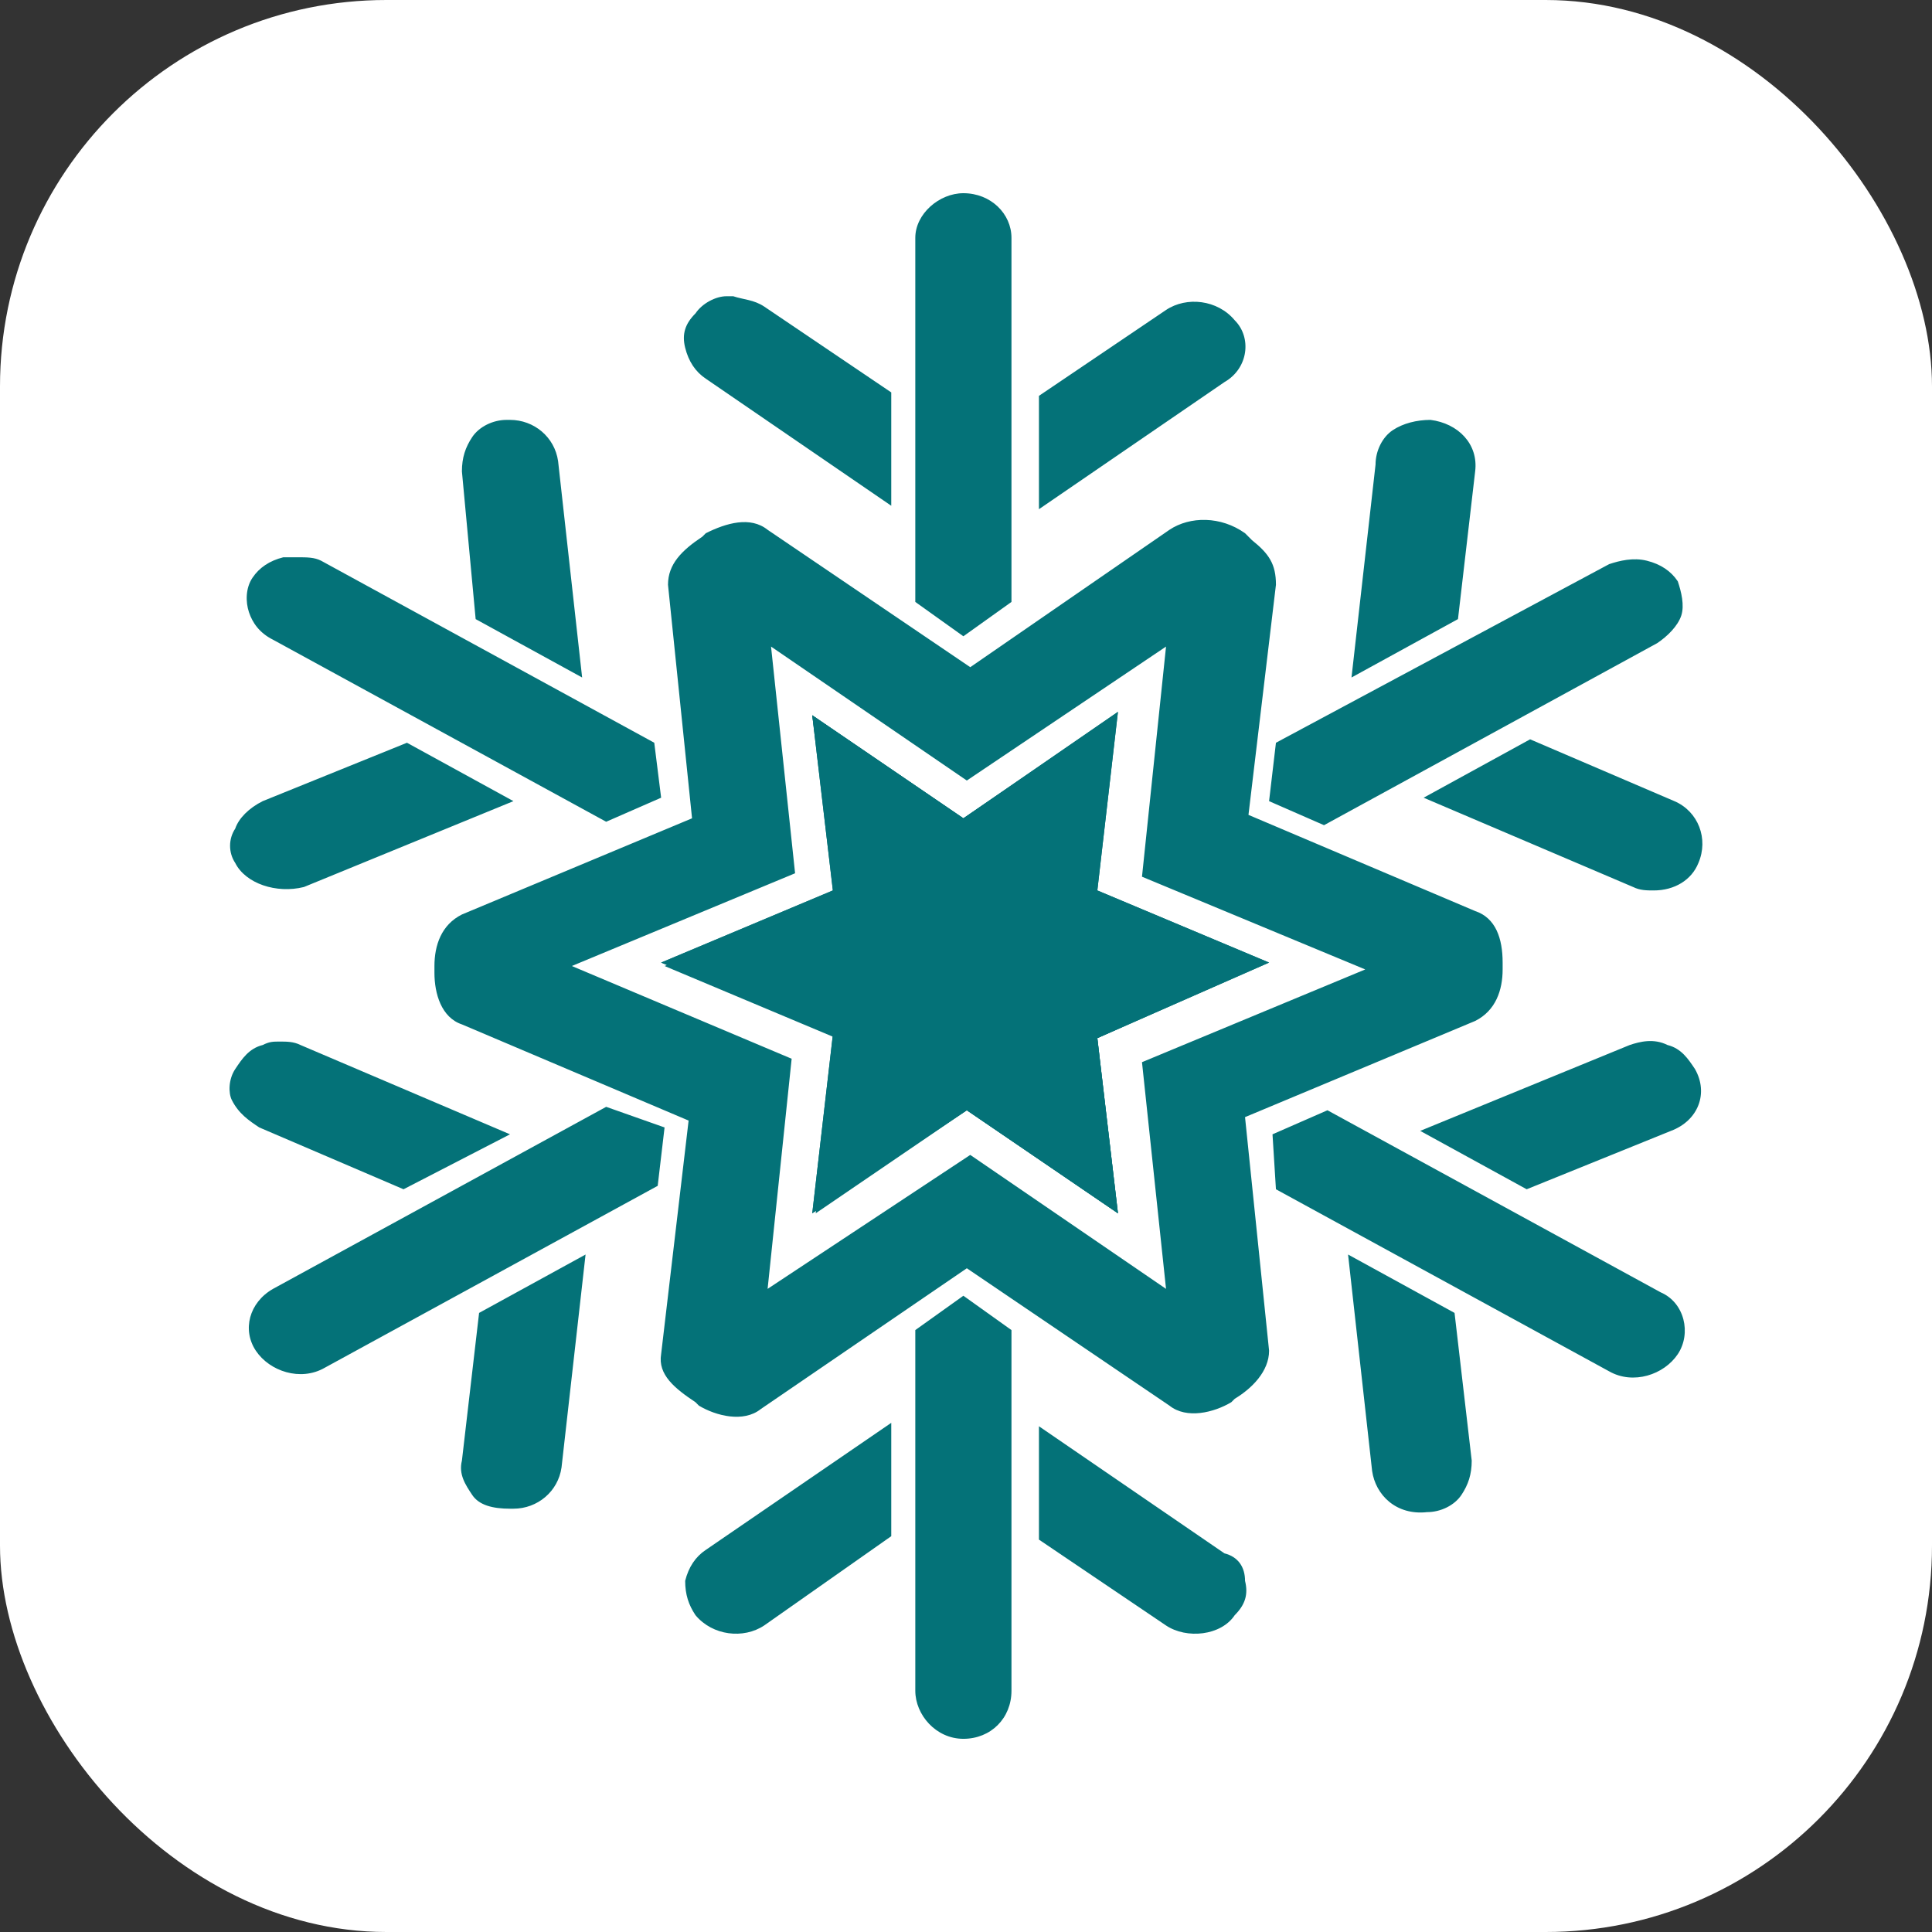
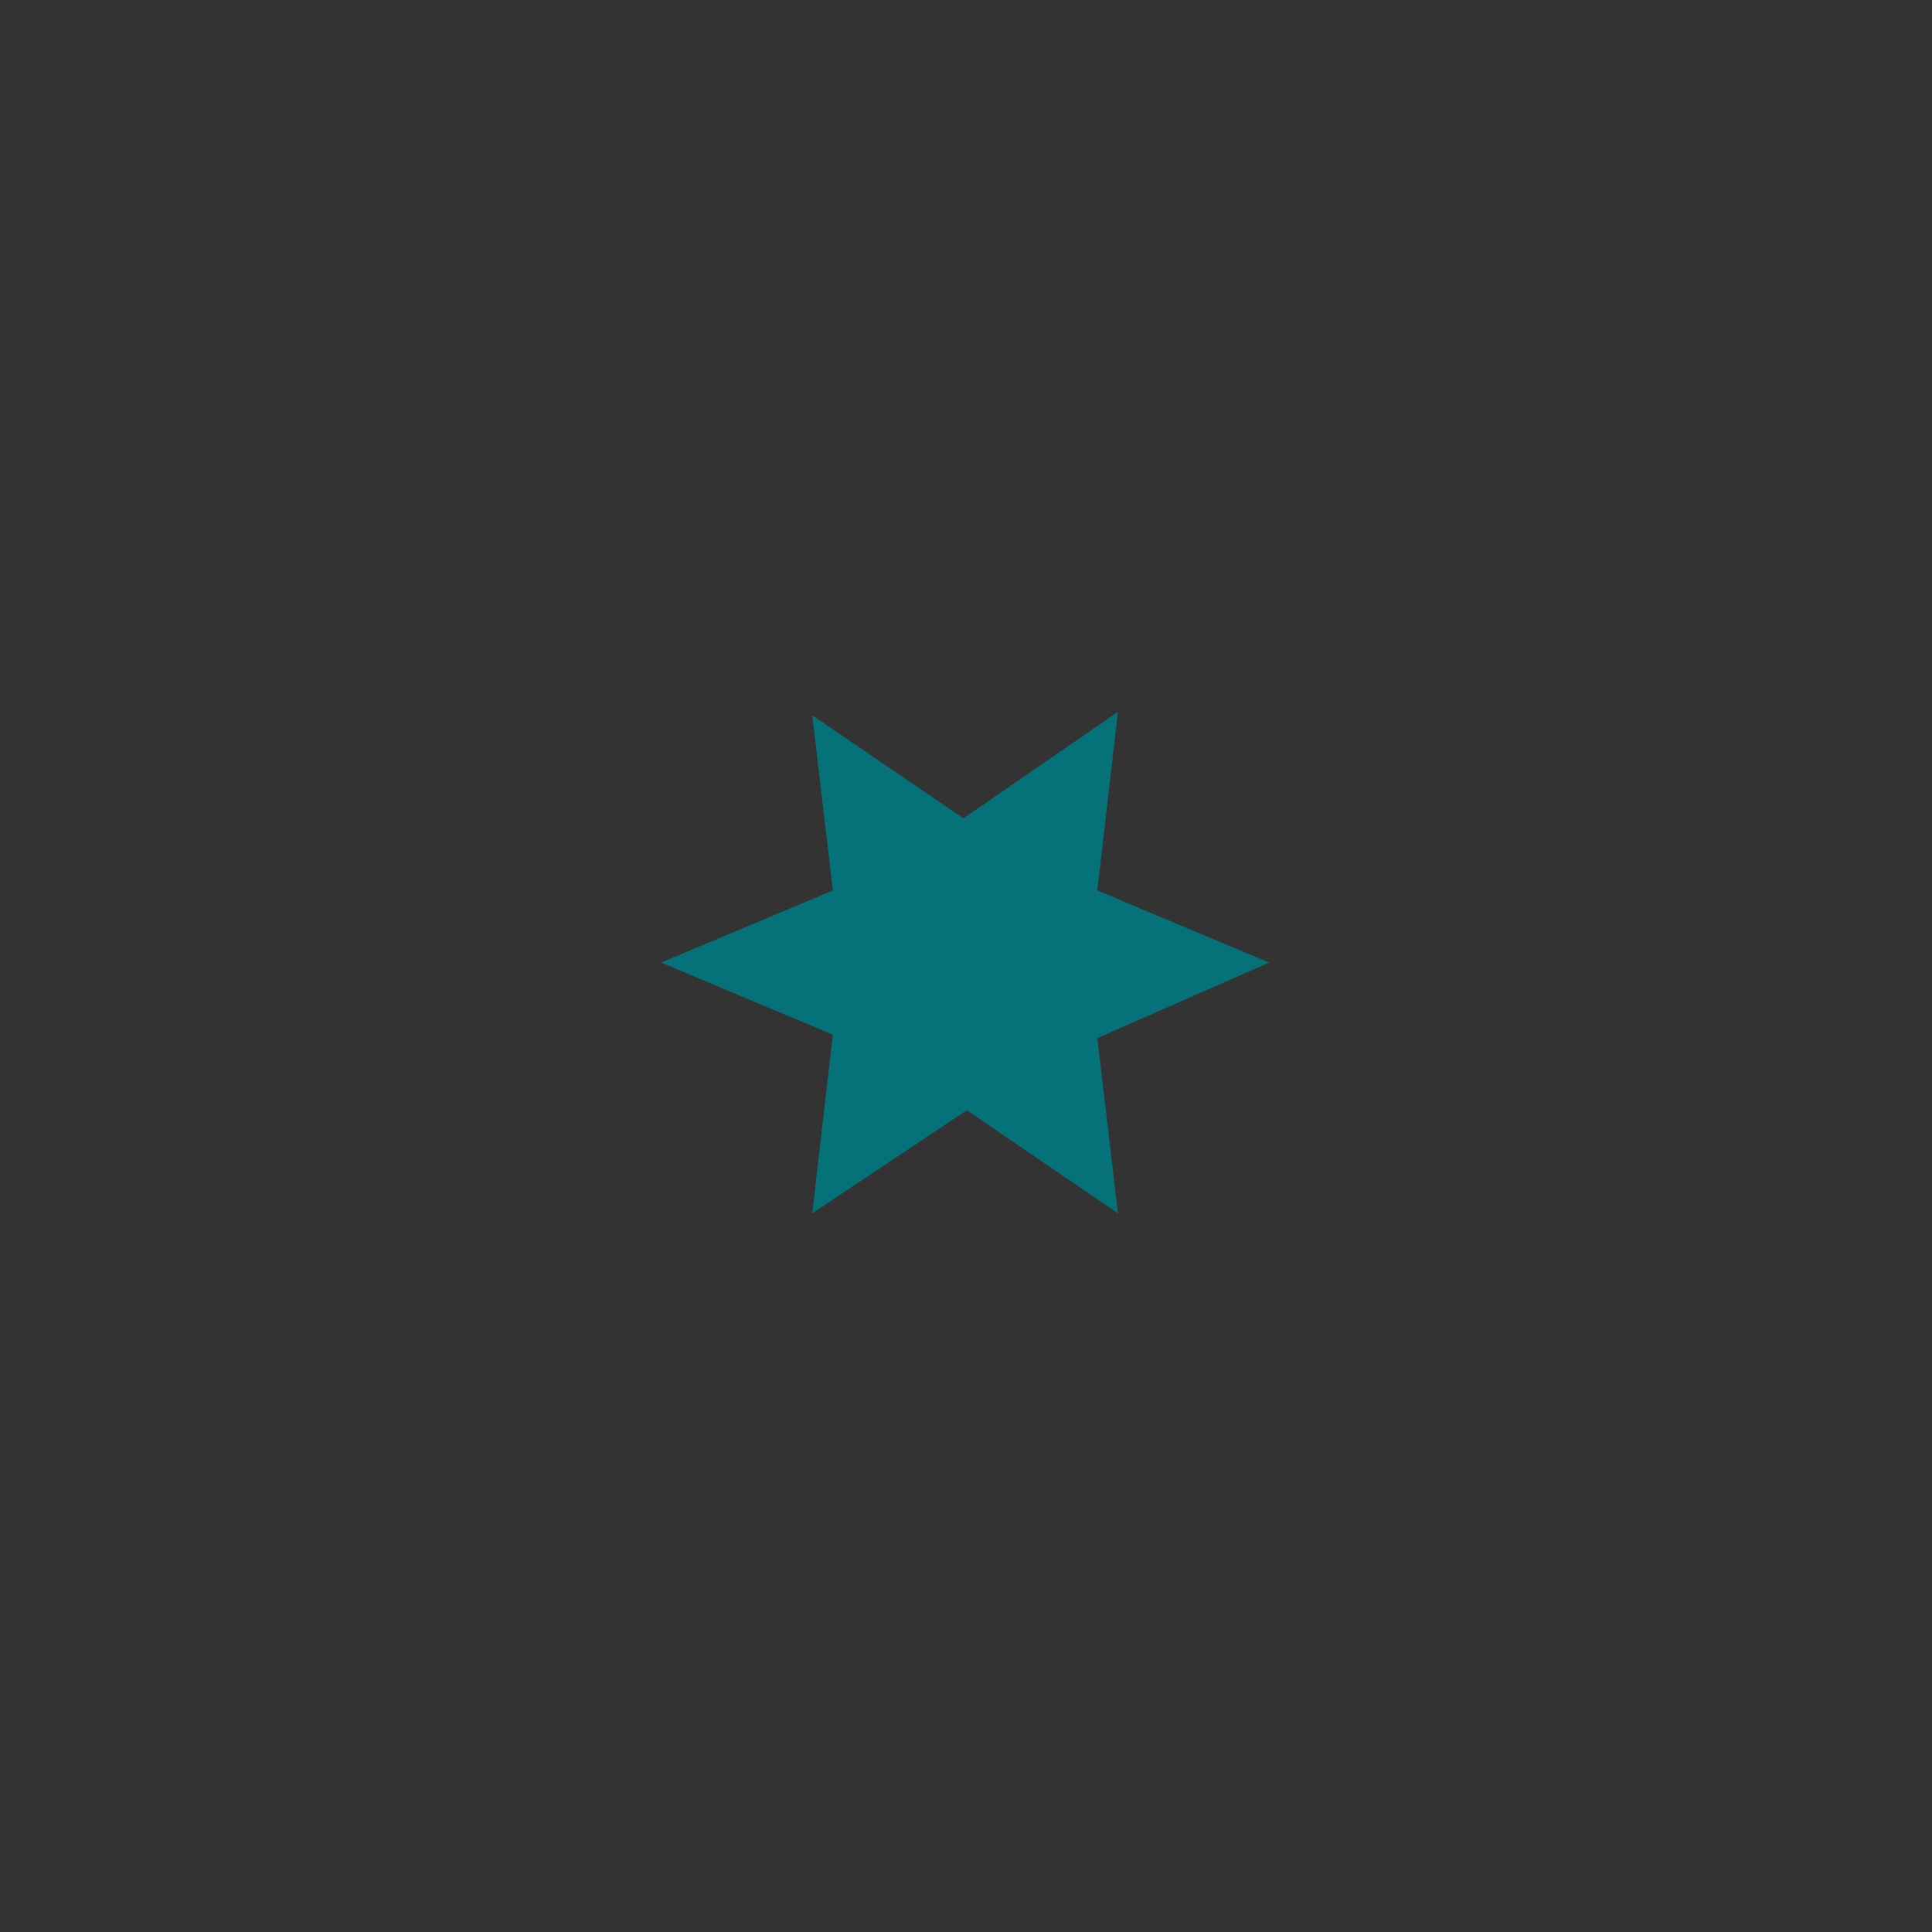
<svg xmlns="http://www.w3.org/2000/svg" version="1.1" width="1000" height="1000">
  <rect width="100%" height="100%" fill="#333333" stroke="none" />
-   <rect width="1000" height="1000" rx="200" ry="200" fill="#ffffff" />
  <g transform="matrix(17.778,0,0,17.778,100.418,100)">
    <svg version="1.1" width="45" height="45">
      <svg version="1.1" x="0" y="0" viewBox="0 0 45 45" xml:space="preserve">
        <path d="m26.3 24.6.6 5.1-4.4-3-4.5 3 .6-5.2-5-2.1 5-2.1-.6-5.1 4.4 3 4.5-3.1-.6 5.2 5 2.1-5 2.2z" fill="#047278" />
-         <path fill="#047278" d="m26.3 24.6.6 5.1-4.4-3-4.4 3 .6-5.1-5-2.1 5-2.1-.7-5.2 4.4 3 4.4-3-.6 5.1 5 2.1-4.9 2.2zm8 12.6-.7-6.3 3.1 1.7.5 4.3c0 .4-.1.7-.3 1-.2.3-.6.5-1 .5-.9.1-1.5-.5-1.6-1.2zm8.7-9.9L38.8 29l-3.1-1.7 6.1-2.5c.3-.1.7-.2 1.1 0 .4.1.6.4.8.7.4.7.1 1.5-.7 1.8M34.9 6.9c.3-.2.7-.3 1.1-.3.8.1 1.4.7 1.3 1.5l-.5 4.3-3.1 1.7.7-6.2c0-.4.2-.8.5-1zm7 13.3-6.1-2.6 3.1-1.7 4.2 1.8c.7.3 1 1.1.7 1.8-.2.5-.7.8-1.3.8-.2 0-.4 0-.6-.1zM8.1 37.9c-.2-.3-.4-.6-.3-1l.5-4.3 3.1-1.7-.7 6.2c-.1.7-.7 1.2-1.4 1.2h-.1c-.5 0-.9-.1-1.1-.4M1.2 25.5c.2-.3.4-.6.8-.7.2-.1.3-.1.5-.1s.4 0 .6.1l6.1 2.6L6.1 29l-4.2-1.8c-.3-.2-.6-.4-.8-.8-.1-.2-.1-.6.1-.9zm0-6c-.2-.3-.2-.7 0-1 .1-.3.4-.6.8-.8L6.2 16l3.1 1.7-6.1 2.5c-.8.2-1.7-.1-2-.7zM8.1 7.1c.2-.3.6-.5 1-.5h.1c.7 0 1.3.5 1.4 1.2l.7 6.3-3.1-1.7-.4-4.3c0-.4.1-.7.3-1m8.5 34.6c-.6.4-1.5.3-2-.3-.2-.3-.3-.6-.3-1 .1-.4.3-.7.6-.9l5.4-3.7v3.3l-3.7 2.6zm14-1.3c.1.4 0 .7-.3 1-.4.6-1.4.7-2 .3l-3.7-2.5v-3.3l5.4 3.7c.4.1.6.4.6.8zM30 5.5l-5.4 3.7V5.9l3.7-2.5c.6-.4 1.5-.3 2 .3.5.5.4 1.4-.3 1.8M16.6 3.3l3.7 2.5v3.3l-5.4-3.7c-.3-.2-.5-.5-.6-.9s0-.7.3-1c.2-.3.6-.5.9-.5h.2c.3.1.6.1.9.3M31.5 29l9.7 5.3c.7.4 1.6.1 2-.5.4-.6.2-1.5-.5-1.8L33 26.7l-1.6.7.1 1.6zm-.2-11.3 1.6.7 9.7-5.3c.3-.2.6-.5.7-.8.1-.3 0-.7-.1-1-.2-.3-.5-.5-.9-.6s-.8 0-1.1.1L31.5 16l-.2 1.7zM12 26.6l-9.7 5.3c-.7.4-.9 1.2-.5 1.8.4.6 1.3.9 2 .5l9.7-5.3.2-1.7-1.7-.6zm-9-16h-.4c-.4.1-.7.3-.9.6s-.2.7-.1 1c.1.3.3.6.7.8l9.7 5.3 1.6-.7-.2-1.6-9.7-5.3c-.2-.1-.4-.1-.7-.1m18 22.5v10.5c0 .7.6 1.4 1.4 1.4.8 0 1.4-.6 1.4-1.4V33.1l-1.4-1-1.4 1zm0-21.2 1.4 1 1.4-1V1.3c0-.7-.6-1.3-1.4-1.3-.7 0-1.4.6-1.4 1.3v10.6zm-4.3 20 .7-6.7-6.4-2.7 6.5-2.7-.7-6.6 5.7 3.9 5.8-3.9-.7 6.7 6.5 2.7-6.5 2.7.7 6.6-5.7-3.9-5.9 3.9zm5.8-.6 5.9 4c.5.4 1.3.2 1.8-.1l.1-.1c.5-.3 1-.8 1-1.4l-.7-6.8 6.7-2.8c.6-.3.8-.9.8-1.5v-.2c0-.7-.2-1.3-.8-1.5l-6.6-2.8.8-6.7c0-.6-.2-.9-.7-1.3l-.2-.2c-.7-.5-1.6-.5-2.2-.1l-5.8 4-5.9-4c-.5-.4-1.2-.2-1.8.1l-.1.1c-.6.4-1 .8-1 1.4l.7 6.8L7.8 21c-.6.3-.8.9-.8 1.5v.2c0 .6.2 1.3.8 1.5l6.6 2.8-.8 6.8c-.1.6.4 1 1 1.4l.1.1c.5.3 1.3.5 1.8.1l6-4.1z" />
-         <path fill="#047278" d="m26.3 24.6.6 5.1-4.4-3-4.5 3 .6-5.2-5-2.1 5-2.1-.6-5.1 4.4 3 4.5-3.1-.6 5.2 5 2.1-5 2.2z" />
      </svg>
    </svg>
  </g>
</svg>